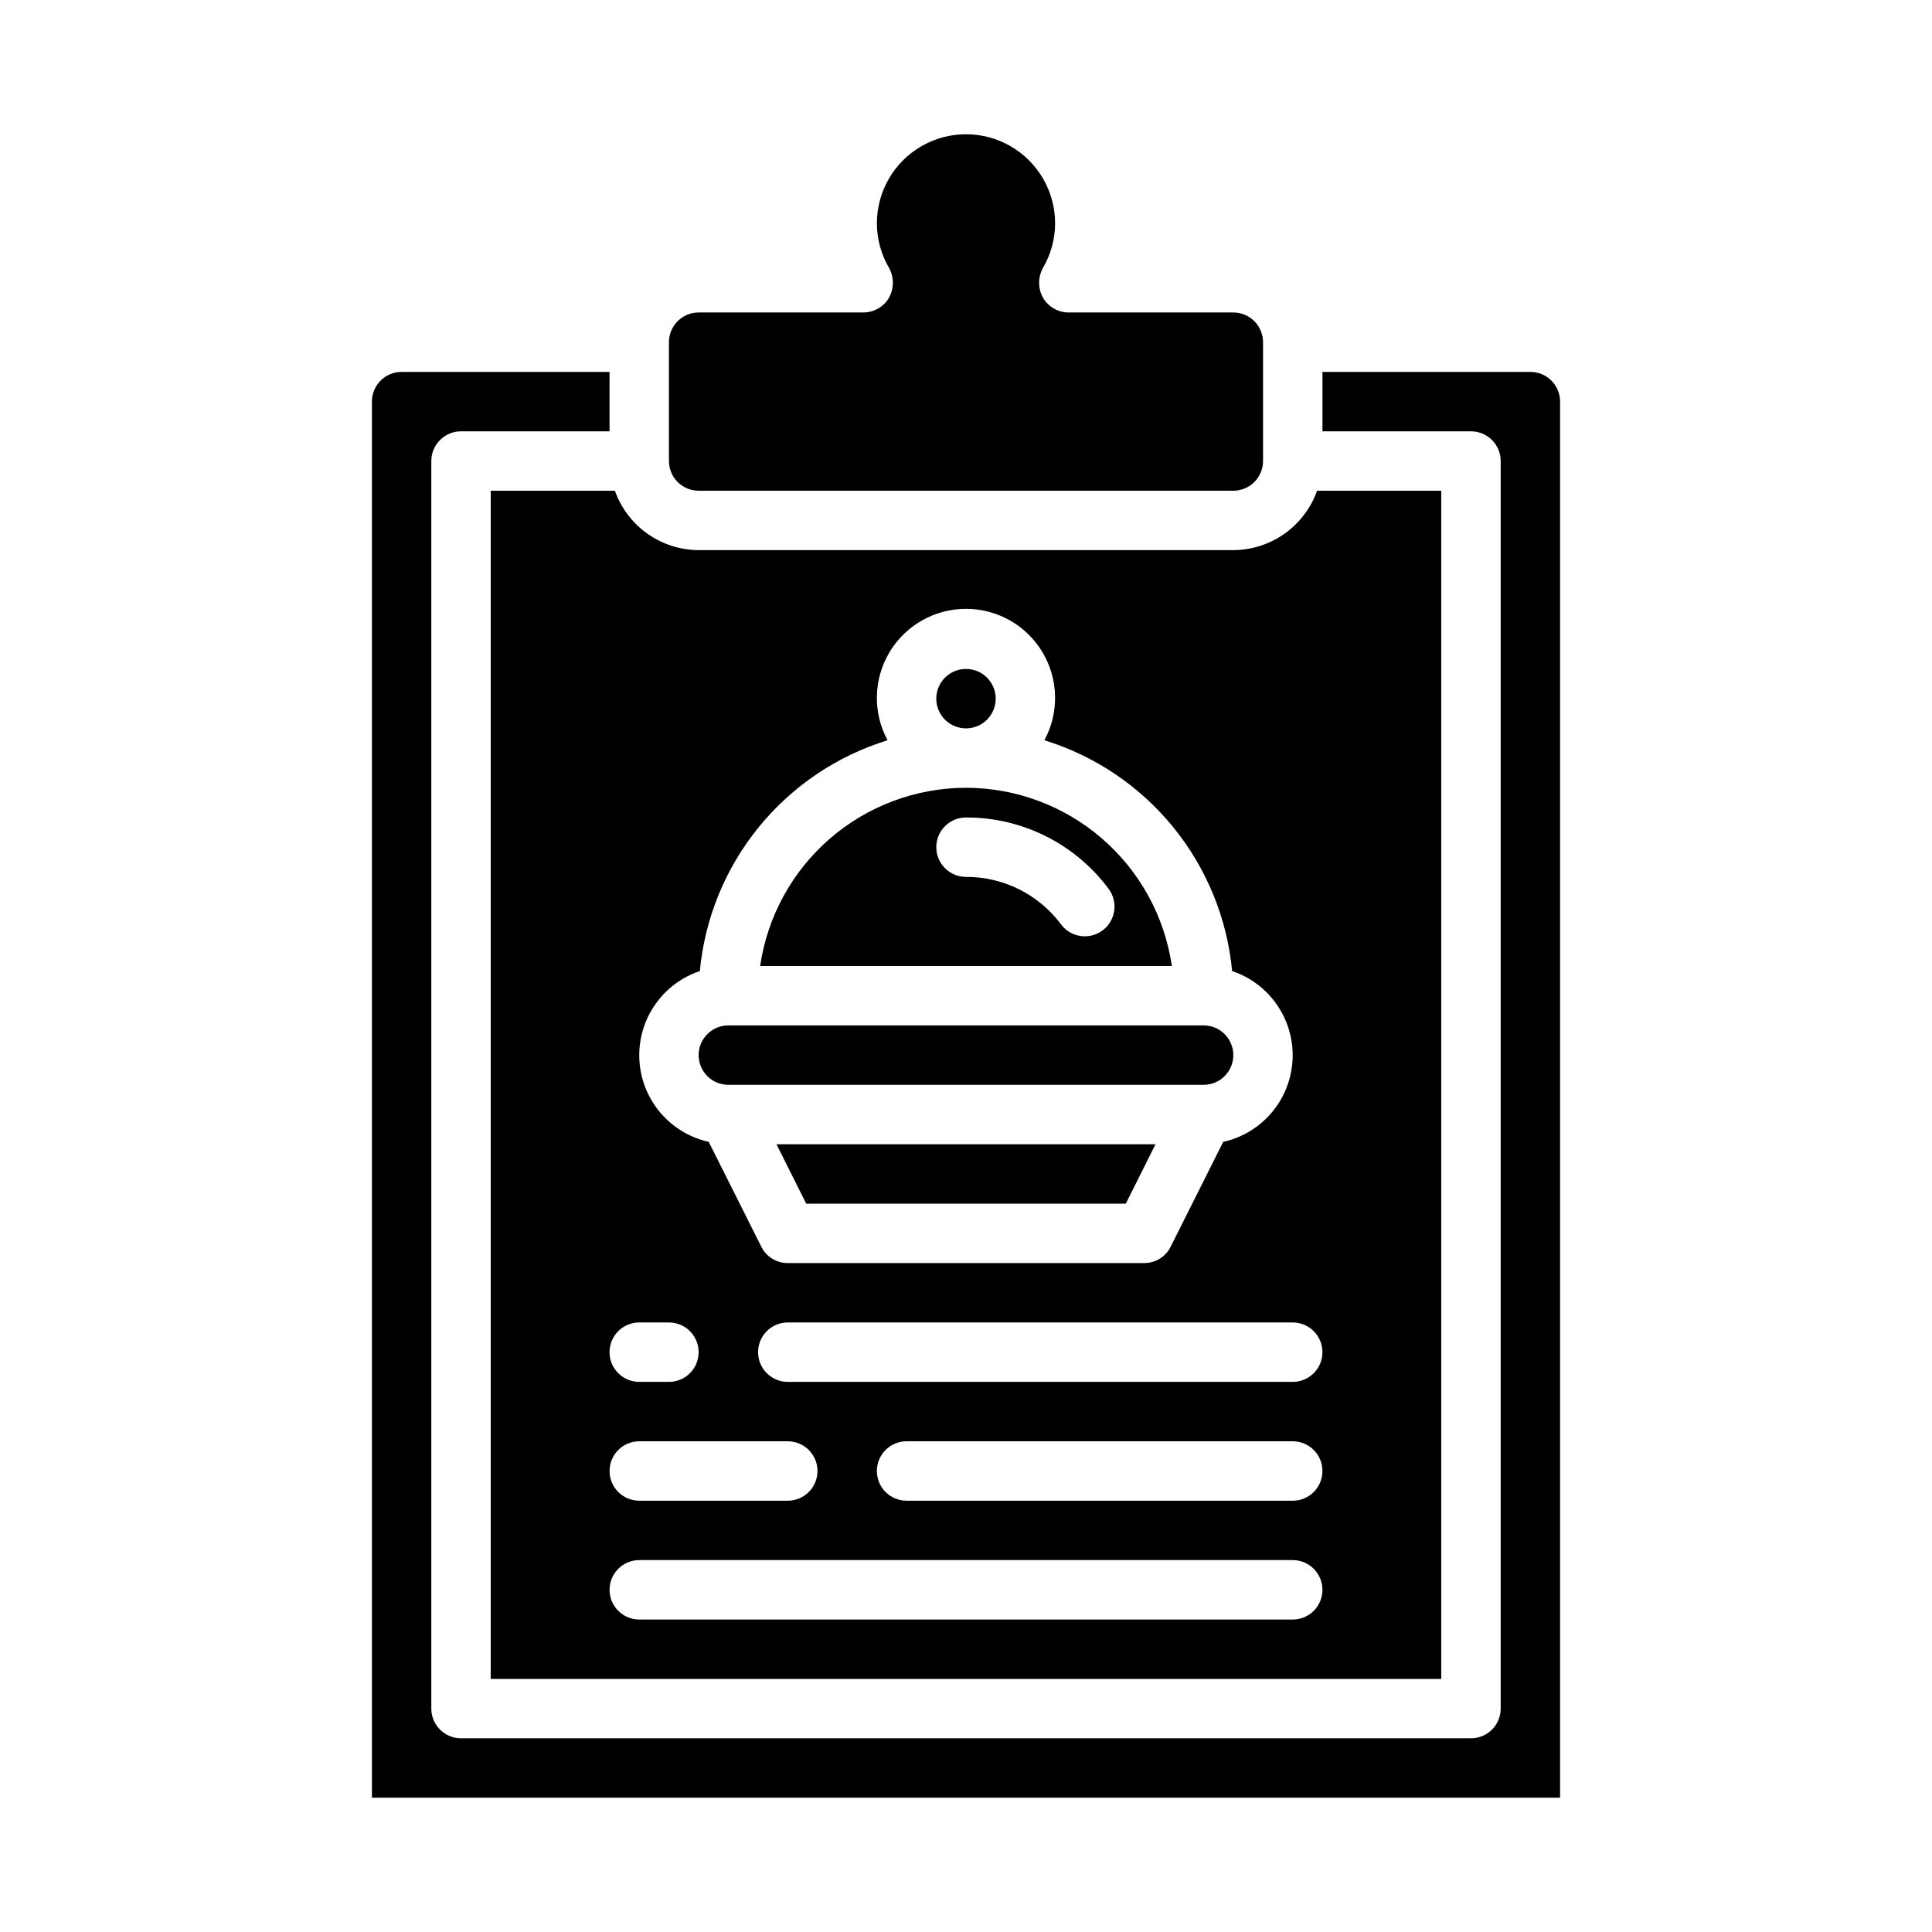
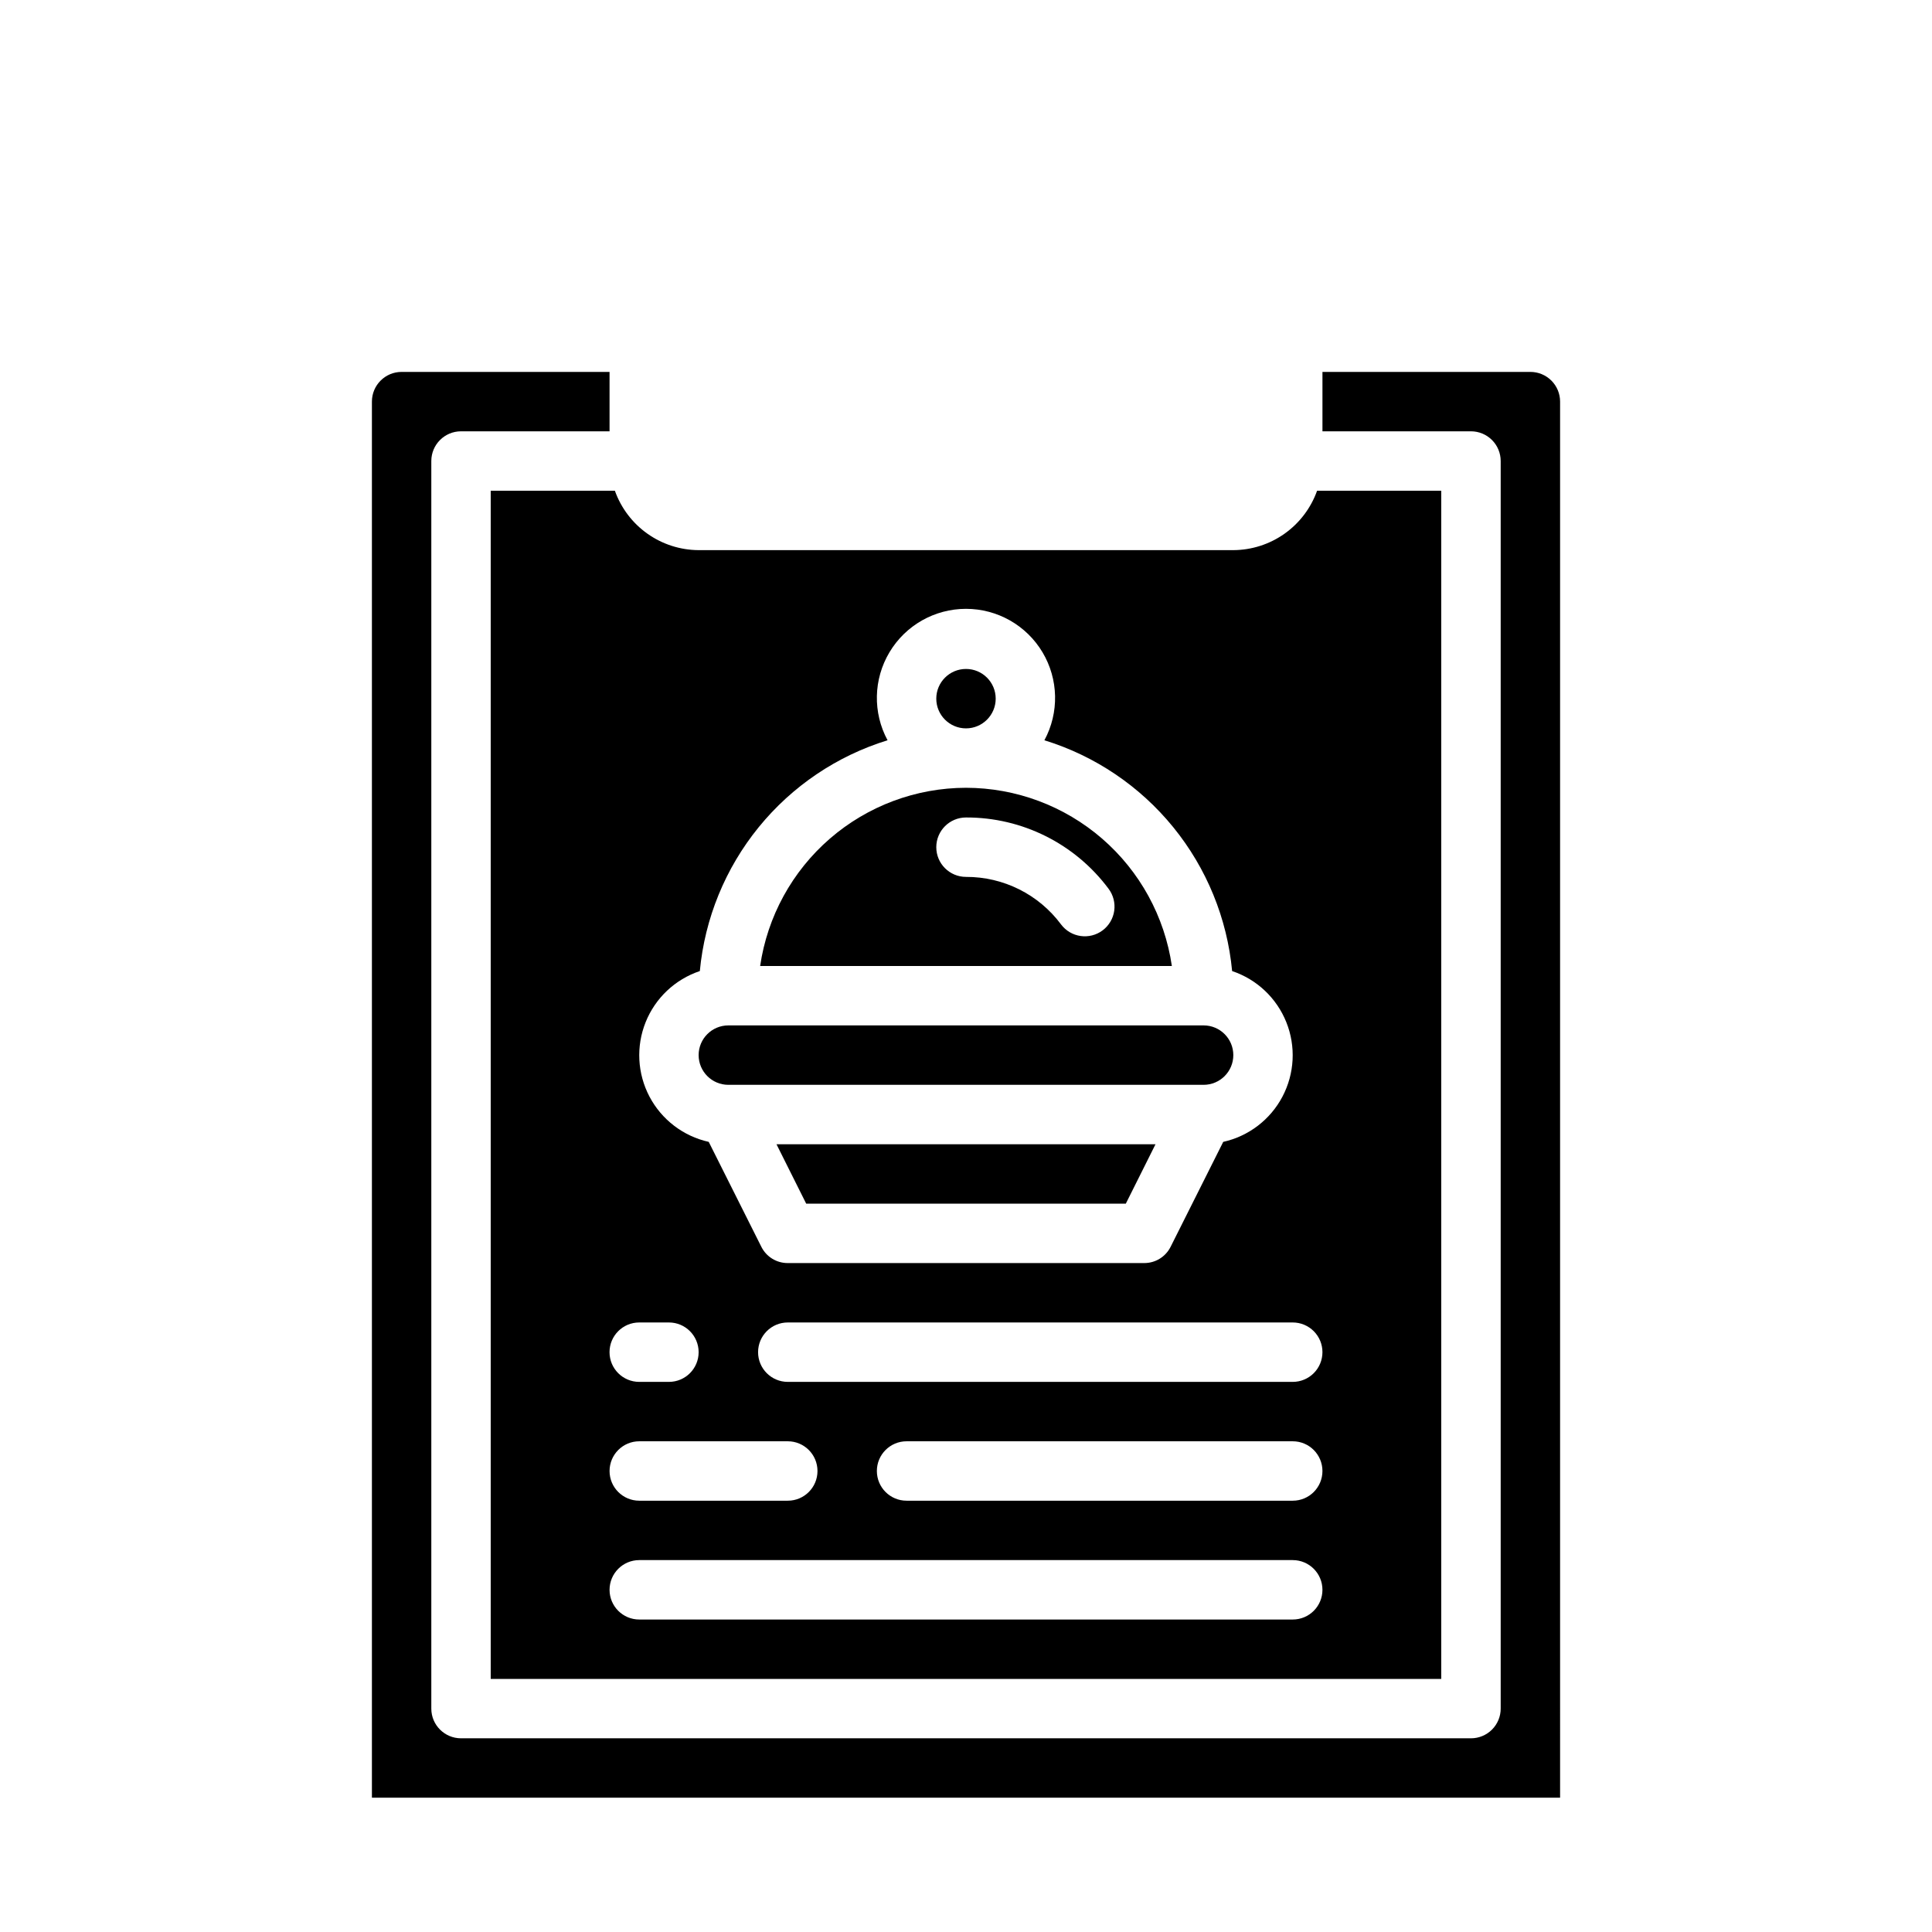
<svg xmlns="http://www.w3.org/2000/svg" fill="#000000" width="800px" height="800px" version="1.1" viewBox="144 144 512 512">
  <g>
    <path d="m357.65 462.98h84.703l7.871-15.746h-100.45z" />
    <path d="m407.87 329.15c0 4.348-3.523 7.875-7.871 7.875s-7.875-3.527-7.875-7.875c0-4.348 3.527-7.871 7.875-7.871s7.871 3.523 7.871 7.871" />
    <path d="m400 352.77c-13.25 0.02-26.047 4.801-36.062 13.469-10.016 8.672-16.578 20.656-18.492 33.766h109.11c-1.914-13.109-8.477-25.094-18.492-33.766-10.016-8.668-22.812-13.449-36.059-13.469zm36.211 37.785c-3.481 2.609-8.414 1.906-11.023-1.574-5.922-7.957-15.27-12.629-25.188-12.594-4.348 0-7.875-3.523-7.875-7.871 0-4.348 3.527-7.875 7.875-7.875 14.875-0.047 28.898 6.961 37.785 18.895 1.25 1.672 1.789 3.769 1.496 5.836-0.297 2.066-1.402 3.934-3.07 5.184z" />
    <path d="m557.44 250.43c0-2.086-0.828-4.09-2.305-5.566-1.477-1.477-3.477-2.305-5.566-2.305h-55.105v15.742h39.363c2.086 0 4.09 0.832 5.566 2.309s2.305 3.477 2.305 5.566v330.62c0 2.086-0.828 4.09-2.305 5.566-1.477 1.473-3.481 2.305-5.566 2.305h-267.65c-4.348 0-7.875-3.523-7.875-7.871v-330.62c0-4.348 3.527-7.875 7.875-7.875h39.359v-15.742h-55.105c-4.348 0-7.871 3.523-7.871 7.871v369.98h314.88z" />
-     <path d="m372.76 226.81h-43.613c-4.348 0-7.871 3.527-7.871 7.875v31.488c0 2.086 0.832 4.09 2.305 5.566 1.477 1.473 3.481 2.305 5.566 2.305h141.7c2.086 0 4.09-0.832 5.566-2.305 1.477-1.477 2.305-3.481 2.305-5.566v-31.488c0-2.09-0.828-4.09-2.305-5.566-1.477-1.477-3.481-2.309-5.566-2.309h-43.613c-2.82 0.012-5.434-1.488-6.848-3.934-1.34-2.453-1.34-5.418 0-7.871 2.106-3.582 3.219-7.656 3.227-11.809 0-8.438-4.5-16.234-11.809-20.453-7.305-4.219-16.309-4.219-23.613 0-7.309 4.219-11.809 12.016-11.809 20.453 0.008 4.152 1.121 8.227 3.227 11.809 1.34 2.453 1.34 5.418 0 7.871-1.41 2.445-4.023 3.945-6.848 3.934z" />
    <path d="m337.02 431.49h125.95c4.348 0 7.871-3.527 7.871-7.875 0-4.348-3.523-7.871-7.871-7.871h-125.95c-4.348 0-7.875 3.523-7.875 7.871 0 4.348 3.527 7.875 7.875 7.875z" />
    <path d="m306.95 274.05h-32.906v314.88h251.9v-314.88h-32.902c-1.637 4.586-4.644 8.559-8.613 11.375-3.973 2.82-8.719 4.344-13.586 4.367h-141.7c-4.867-0.023-9.613-1.547-13.582-4.367-3.973-2.816-6.981-6.789-8.613-11.375zm179.64 299.14h-173.18c-4.348 0-7.871-3.523-7.871-7.871s3.523-7.875 7.871-7.875h173.18c4.348 0 7.871 3.527 7.871 7.875s-3.523 7.871-7.871 7.871zm-181.05-39.359c0-4.348 3.523-7.875 7.871-7.875h39.359c4.348 0 7.871 3.527 7.871 7.875 0 4.348-3.523 7.871-7.871 7.871h-39.359c-4.348 0-7.871-3.523-7.871-7.871zm181.05 7.871h-102.34c-4.348 0-7.871-3.523-7.871-7.871 0-4.348 3.523-7.875 7.871-7.875h102.34c4.348 0 7.871 3.527 7.871 7.875 0 4.348-3.523 7.871-7.871 7.871zm7.871-39.359c0 2.086-0.828 4.09-2.305 5.566-1.477 1.477-3.477 2.305-5.566 2.305h-133.82c-4.348 0-7.871-3.523-7.871-7.871 0-4.348 3.523-7.875 7.871-7.875h133.82c2.09 0 4.09 0.832 5.566 2.309 1.477 1.477 2.305 3.477 2.305 5.566zm-165-101c1.316-13.969 6.746-27.238 15.602-38.125 8.855-10.887 20.738-18.906 34.148-23.039-3.949-7.32-3.758-16.176 0.504-23.316 4.262-7.144 11.965-11.516 20.281-11.516s16.02 4.371 20.281 11.516c4.258 7.141 4.449 15.996 0.5 23.316 13.41 4.133 25.293 12.152 34.148 23.039 8.855 10.887 14.285 24.156 15.602 38.125 6.547 2.191 11.797 7.148 14.363 13.555 2.57 6.406 2.191 13.617-1.027 19.723s-8.961 10.488-15.695 11.988l-13.934 27.789c-1.32 2.66-4.035 4.34-7.008 4.328h-94.465c-2.969 0.012-5.688-1.668-7.004-4.328l-13.934-27.789c-6.738-1.5-12.477-5.883-15.699-11.988-3.219-6.106-3.594-13.316-1.027-19.723 2.566-6.406 7.82-11.363 14.363-13.555zm-8.188 93.125c4.348 0 7.871 3.527 7.871 7.875 0 4.348-3.523 7.871-7.871 7.871h-7.871c-4.348 0-7.871-3.523-7.871-7.871 0-4.348 3.523-7.875 7.871-7.875z" />
  </g>
</svg>